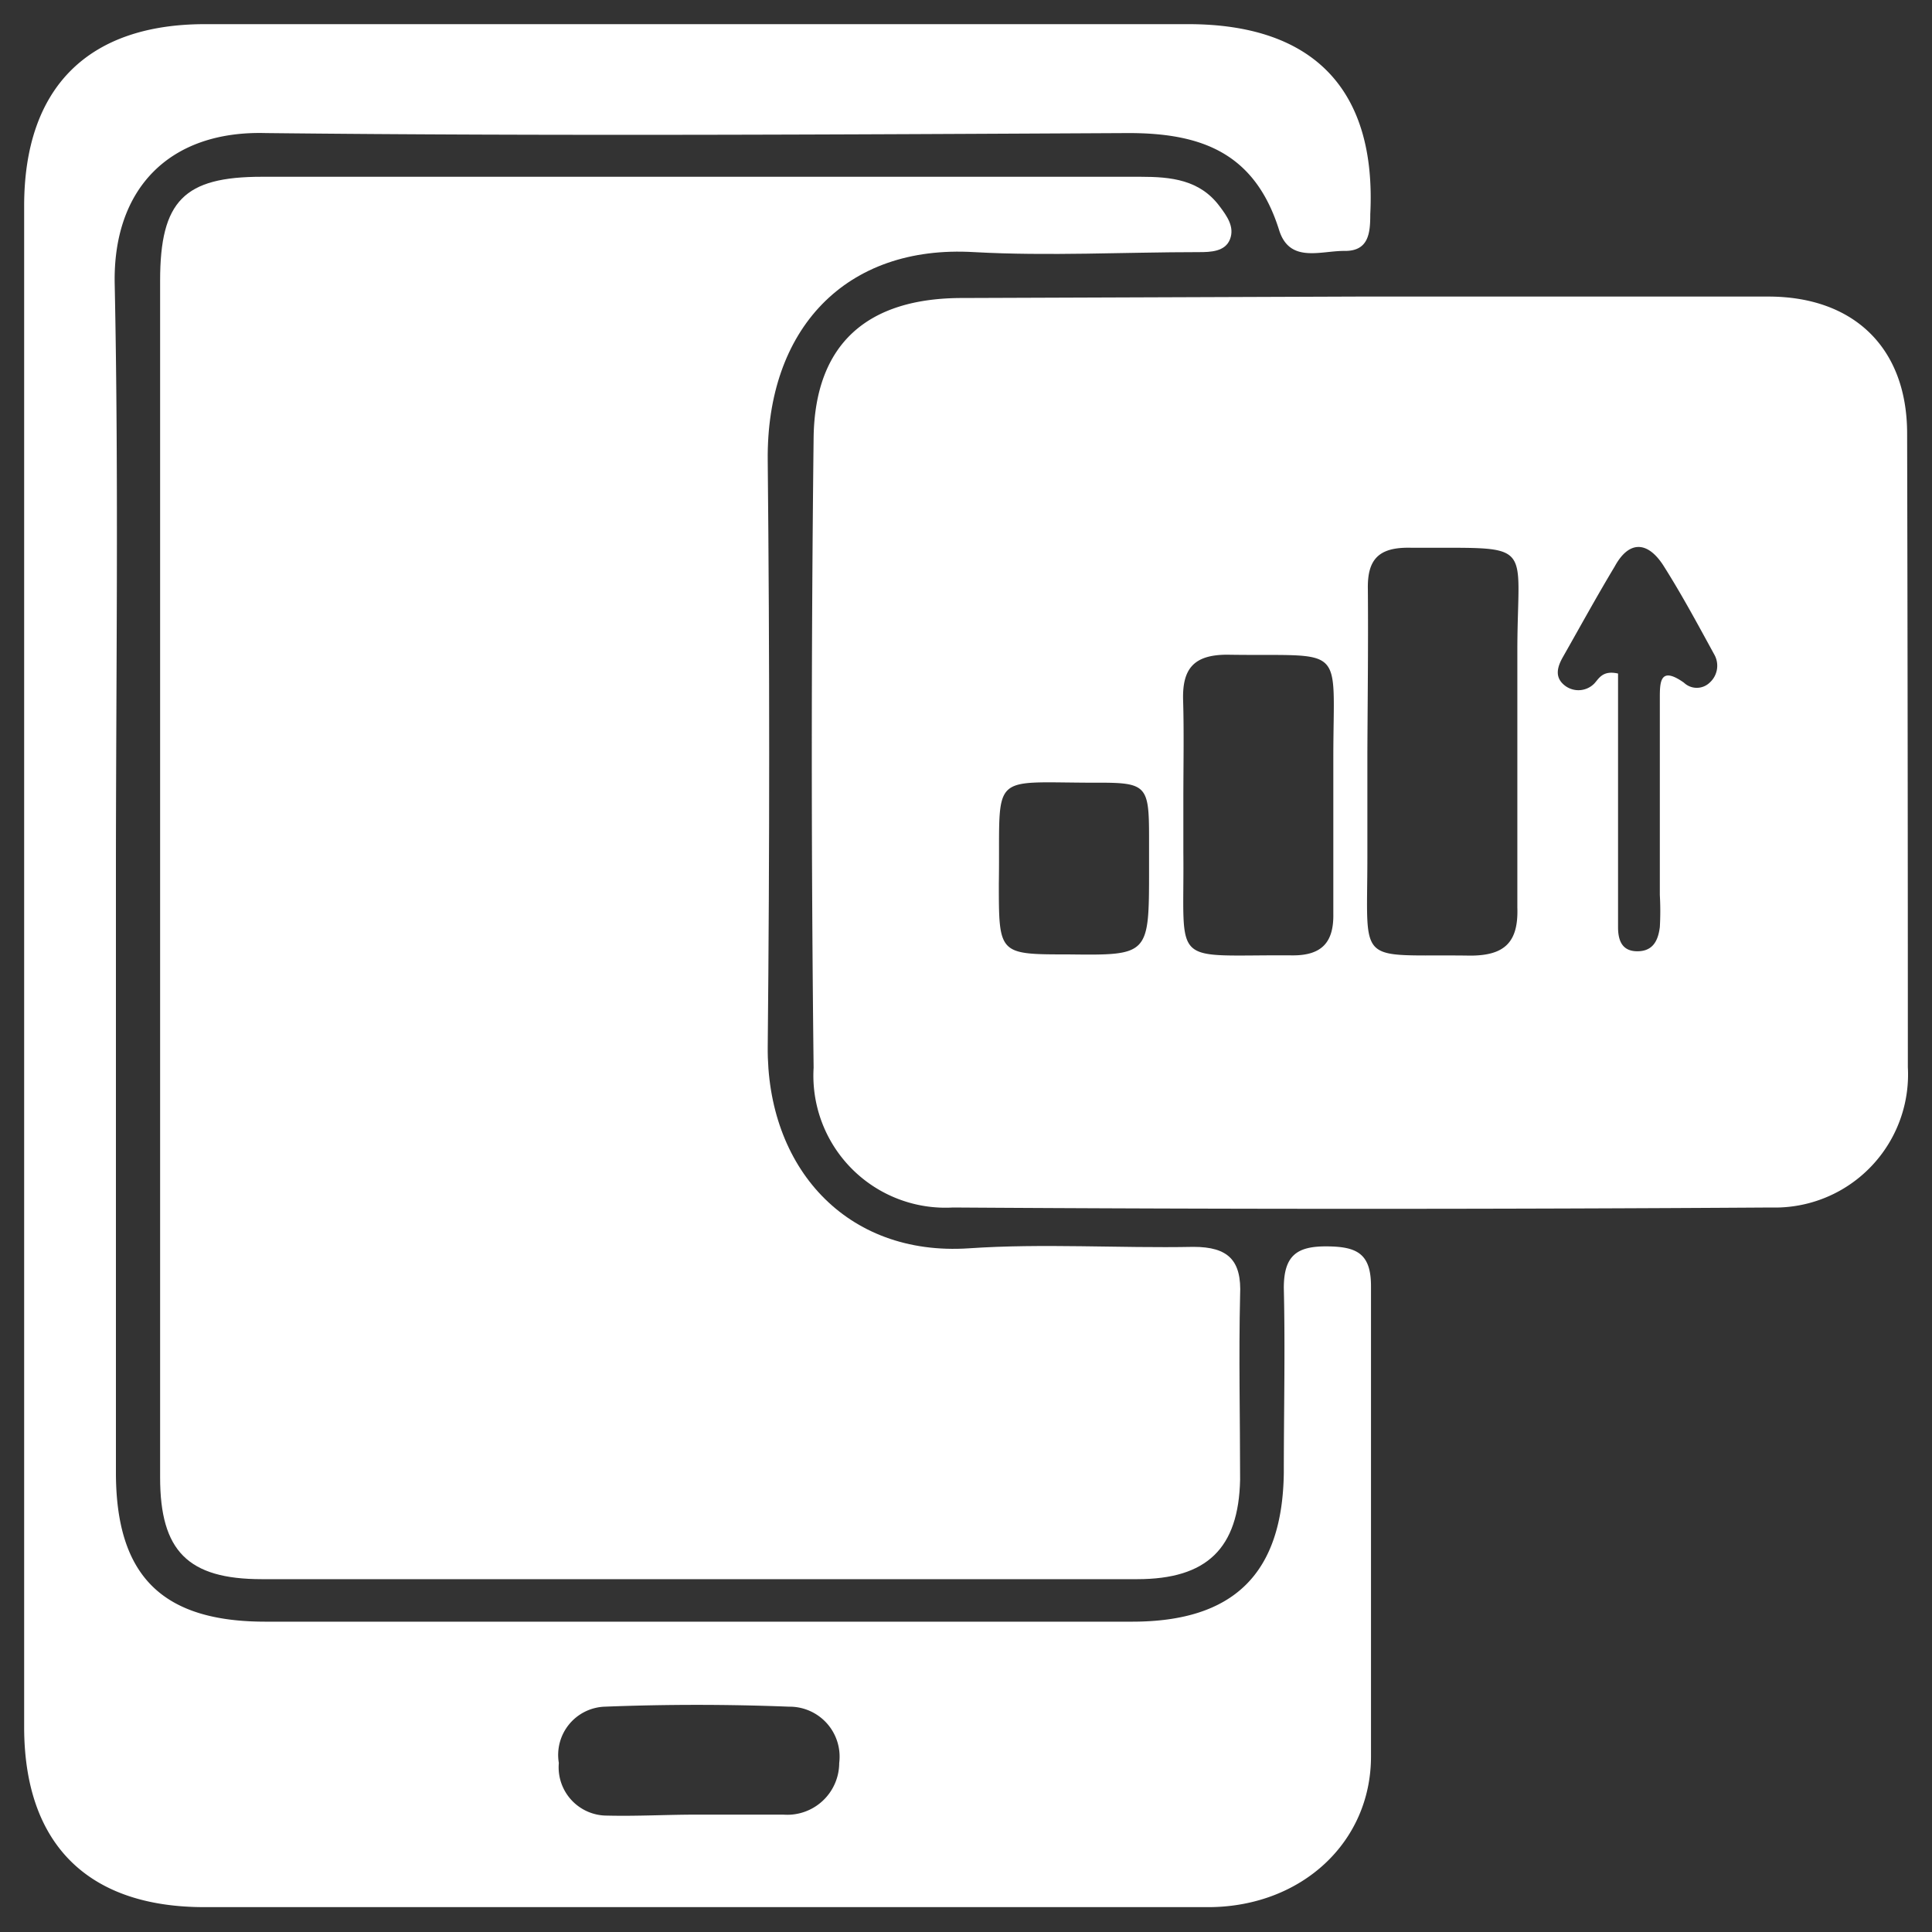
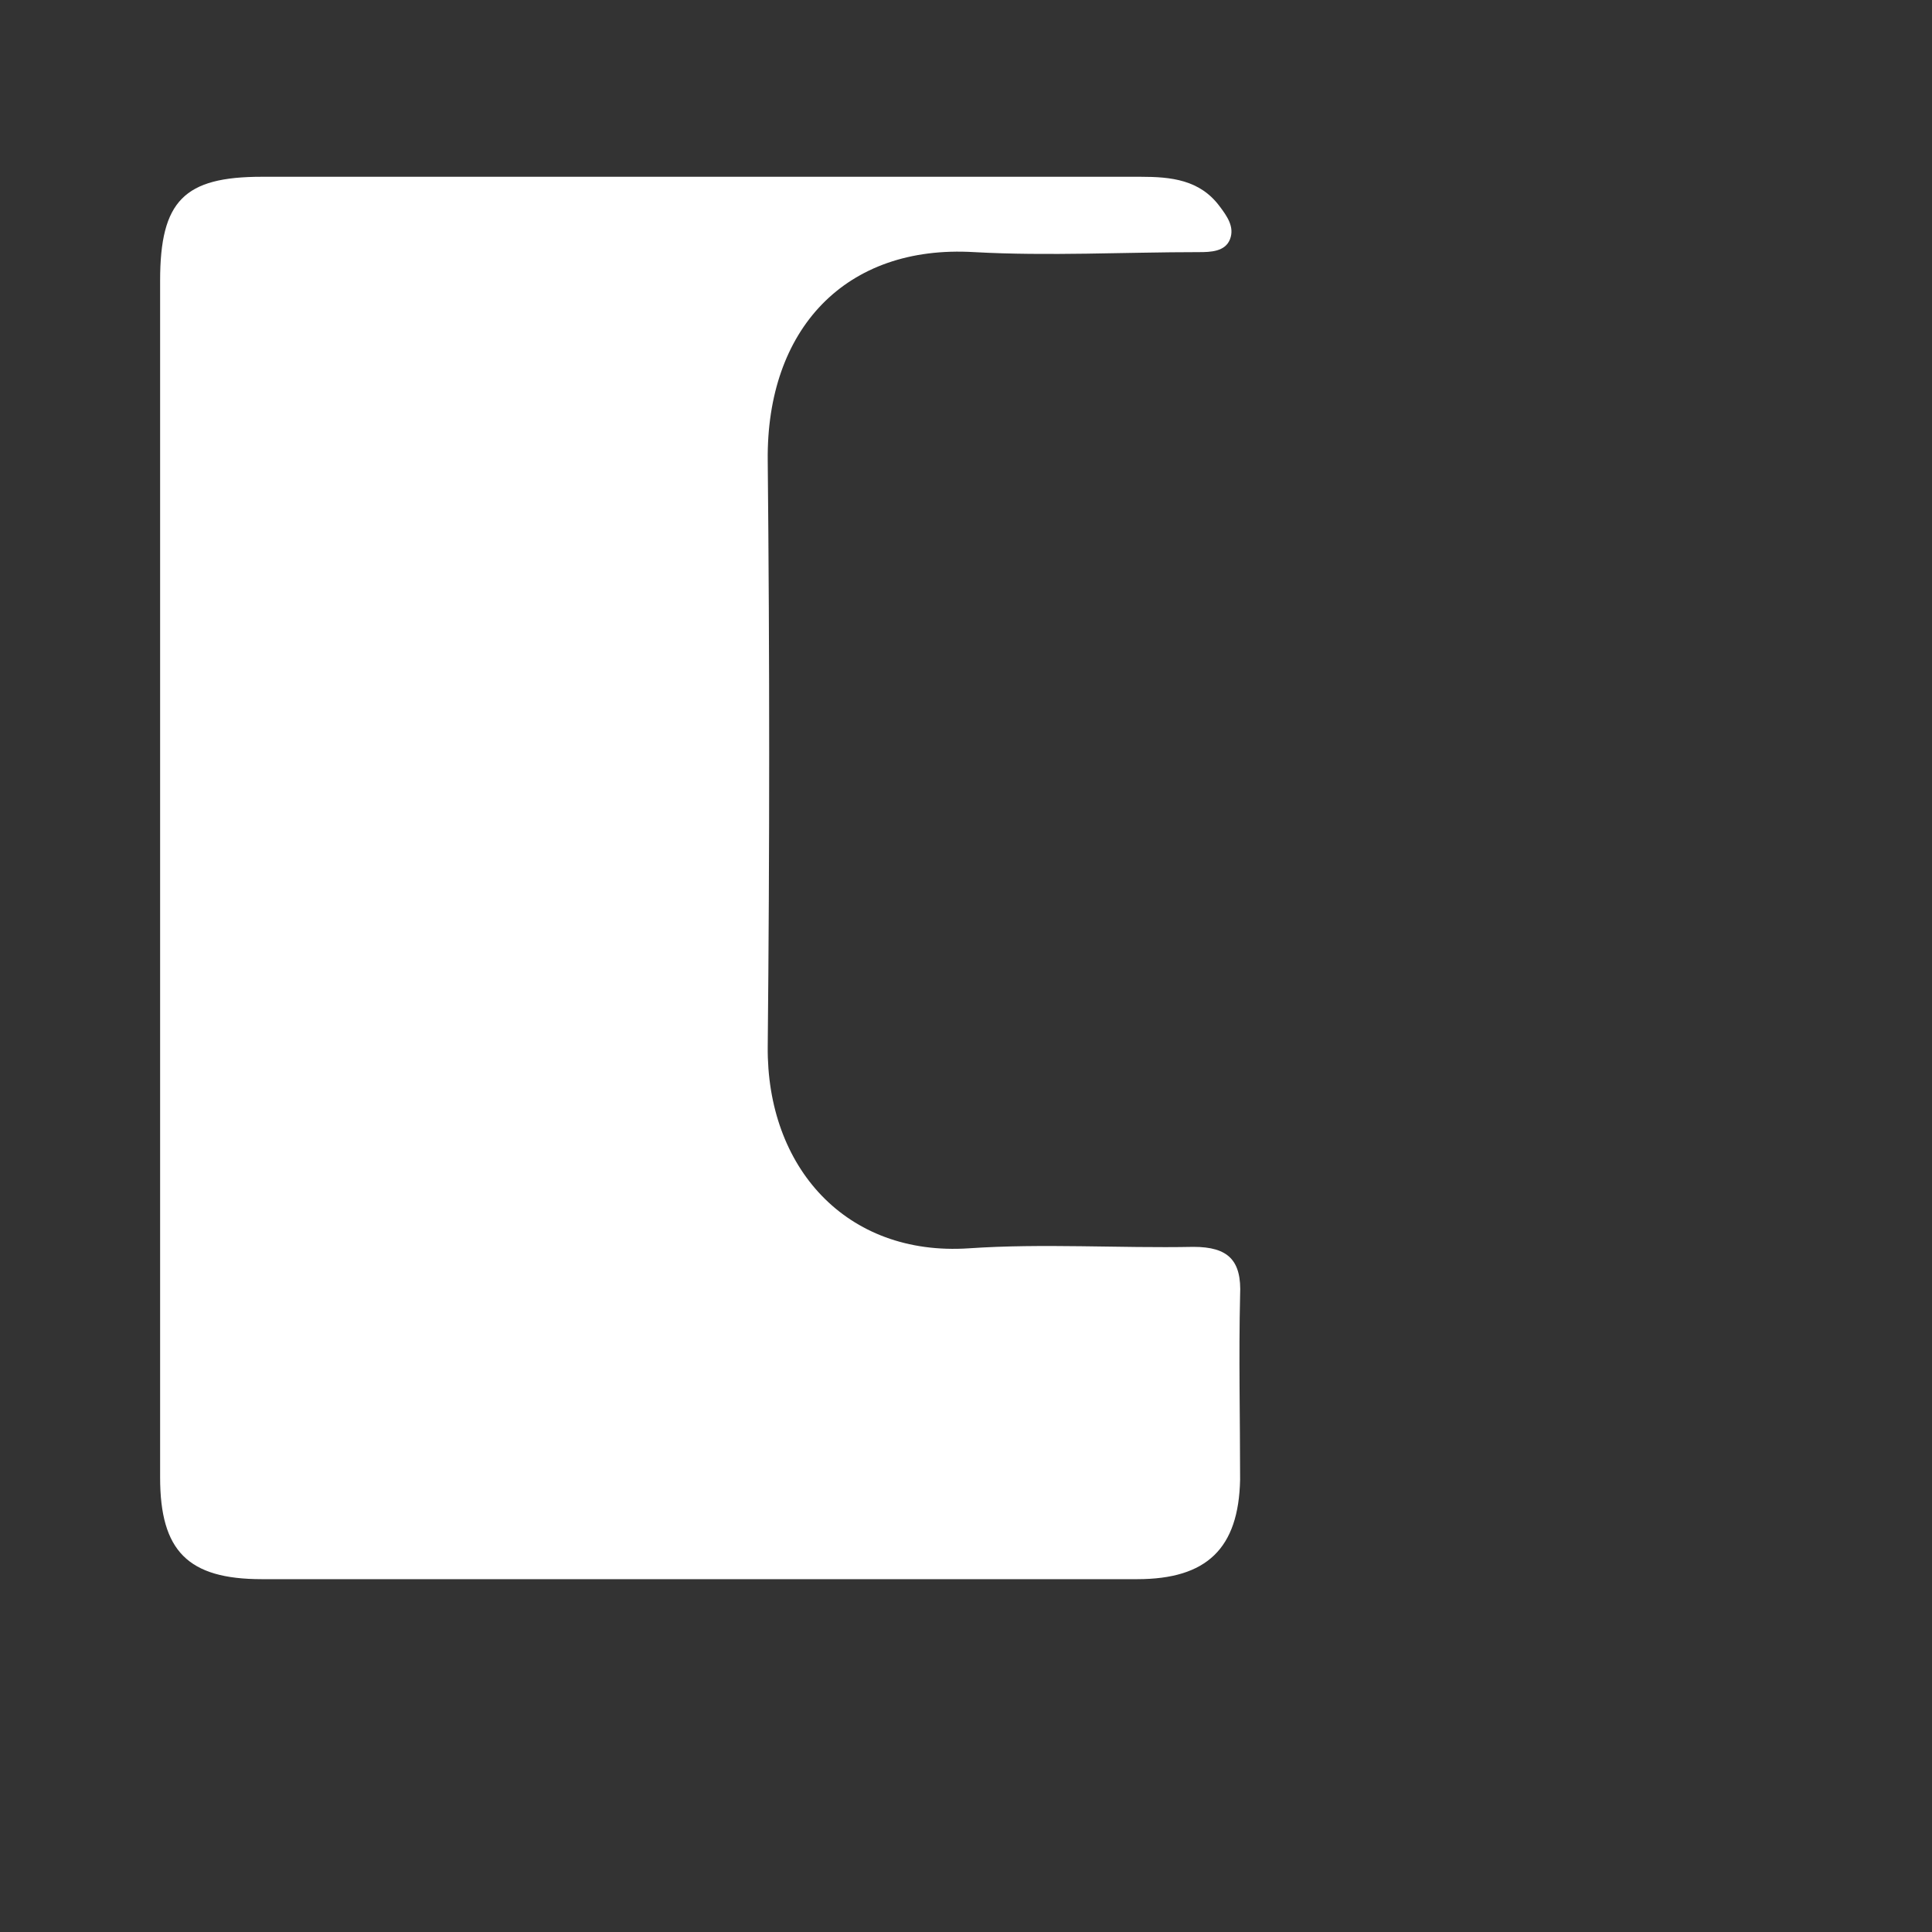
<svg xmlns="http://www.w3.org/2000/svg" id="Layer_1" data-name="Layer 1" viewBox="0 0 80 80">
  <rect x="0" y="0" width="80" height="80" fill="#333333" stroke="none" />
  <defs>
    <style>.cls-1{fill:#fff;}</style>
  </defs>
  <path class="cls-1" d="M6.63,36.21V11.62c0-3.31,1-4.3,4.21-4.3H47.23c1.26,0,2.45.12,3.27,1.22.31.41.63.86.43,1.37s-.8.53-1.28.53c-3.11,0-6.22.17-9.31,0-5.34-.32-8.61,3.2-8.55,8.63q.12,12.13,0,24.26c-.05,5,3.24,8.7,8.33,8.36,3.08-.21,6.2,0,9.3-.06,1.44,0,2,.56,1.93,2-.06,2.54,0,5.09,0,7.64-.06,2.85-1.38,4.12-4.26,4.12H10.84c-3.06,0-4.21-1.17-4.21-4.21Z" />
-   <path class="cls-1" d="M56.28,12.28c5.65,0,11.3,0,16.94,0,3.54,0,5.74,2.12,5.75,5.65Q79,31.07,79,44.19A5.51,5.51,0,0,1,73.34,50q-16.94.11-33.88,0a5.47,5.47,0,0,1-5.77-5.79q-.15-13,0-26.08c.05-3.9,2.23-5.79,6.15-5.79Zm.34,18.91c0,1.44,0,2.88,0,4.31,0,4.6-.49,4,4.26,4.07,1.44,0,2-.57,1.95-2,0-3.54,0-7.07,0-10.61,0-4.72.84-4.24-4.53-4.28-1.22,0-1.68.5-1.66,1.69C56.66,26.66,56.63,28.93,56.62,31.19ZM49,33.13v2.15c.05,4.86-.61,4.24,4.54,4.28,1.21,0,1.69-.56,1.67-1.72,0-2.15,0-4.31,0-6.46,0-4.81.58-4.19-4.39-4.27-1.39,0-1.87.58-1.83,1.89S49,31.75,49,33.13Zm18-5.24v5.35c0,1.72,0,3.44,0,5.15,0,.53.15,1,.8,1s.86-.45.93-1a11.82,11.82,0,0,0,0-1.33c0-2.71,0-5.43,0-8.14,0-.67,0-1.36,1-.65a.77.77,0,0,0,1.06,0A.94.94,0,0,0,71,27.13c-.69-1.26-1.37-2.53-2.14-3.74-.66-1-1.42-1-2,.07-.74,1.23-1.43,2.49-2.14,3.74-.24.42-.36.85.08,1.19A.92.92,0,0,0,66,28.32C66.2,28.12,66.34,27.74,67,27.89ZM47.58,36c0-.44,0-.88,0-1.32,0-2.17-.1-2.28-2.22-2.27-4.5,0-3.93-.5-4,4.18,0,2.93,0,2.93,2.87,2.93C47.58,39.56,47.58,39.56,47.58,36Z" />
-   <path class="cls-1" d="M4.8,36.38q0,12.28,0,24.59c0,4.28,1.91,6.18,6.19,6.18H46.88c4.22,0,6.23-2,6.28-6.18,0-2.55.06-5.1,0-7.64,0-1.36.56-1.73,1.79-1.72s1.83.29,1.82,1.68c0,6.48,0,13,0,19.44,0,3.55-2.86,6.19-6.64,6.24-4.43,0-8.86,0-13.29,0H8.54C3.65,79,1,76.37,1,71.51Q1,40,1,8.53C1,3.64,3.63,1,8.49,1H49.2C54.39,1,57,3.71,56.74,8.87c0,.77-.06,1.53-1.06,1.52s-2.29.53-2.72-.88c-1-3.16-3.18-4-6.23-4-11.91.06-23.82.13-35.73,0C7,5.4,4.66,7.83,4.75,11.78,4.92,20,4.8,28.18,4.8,36.38Zm24,38.76v0c1.21,0,2.43,0,3.64,0A2.15,2.15,0,0,0,34.75,73a2.07,2.07,0,0,0-2.08-2.33c-2.54-.1-5.09-.1-7.63,0A2,2,0,0,0,23.14,73a2,2,0,0,0,2,2.18C26.38,75.21,27.6,75.14,28.82,75.14Z" />
</svg>